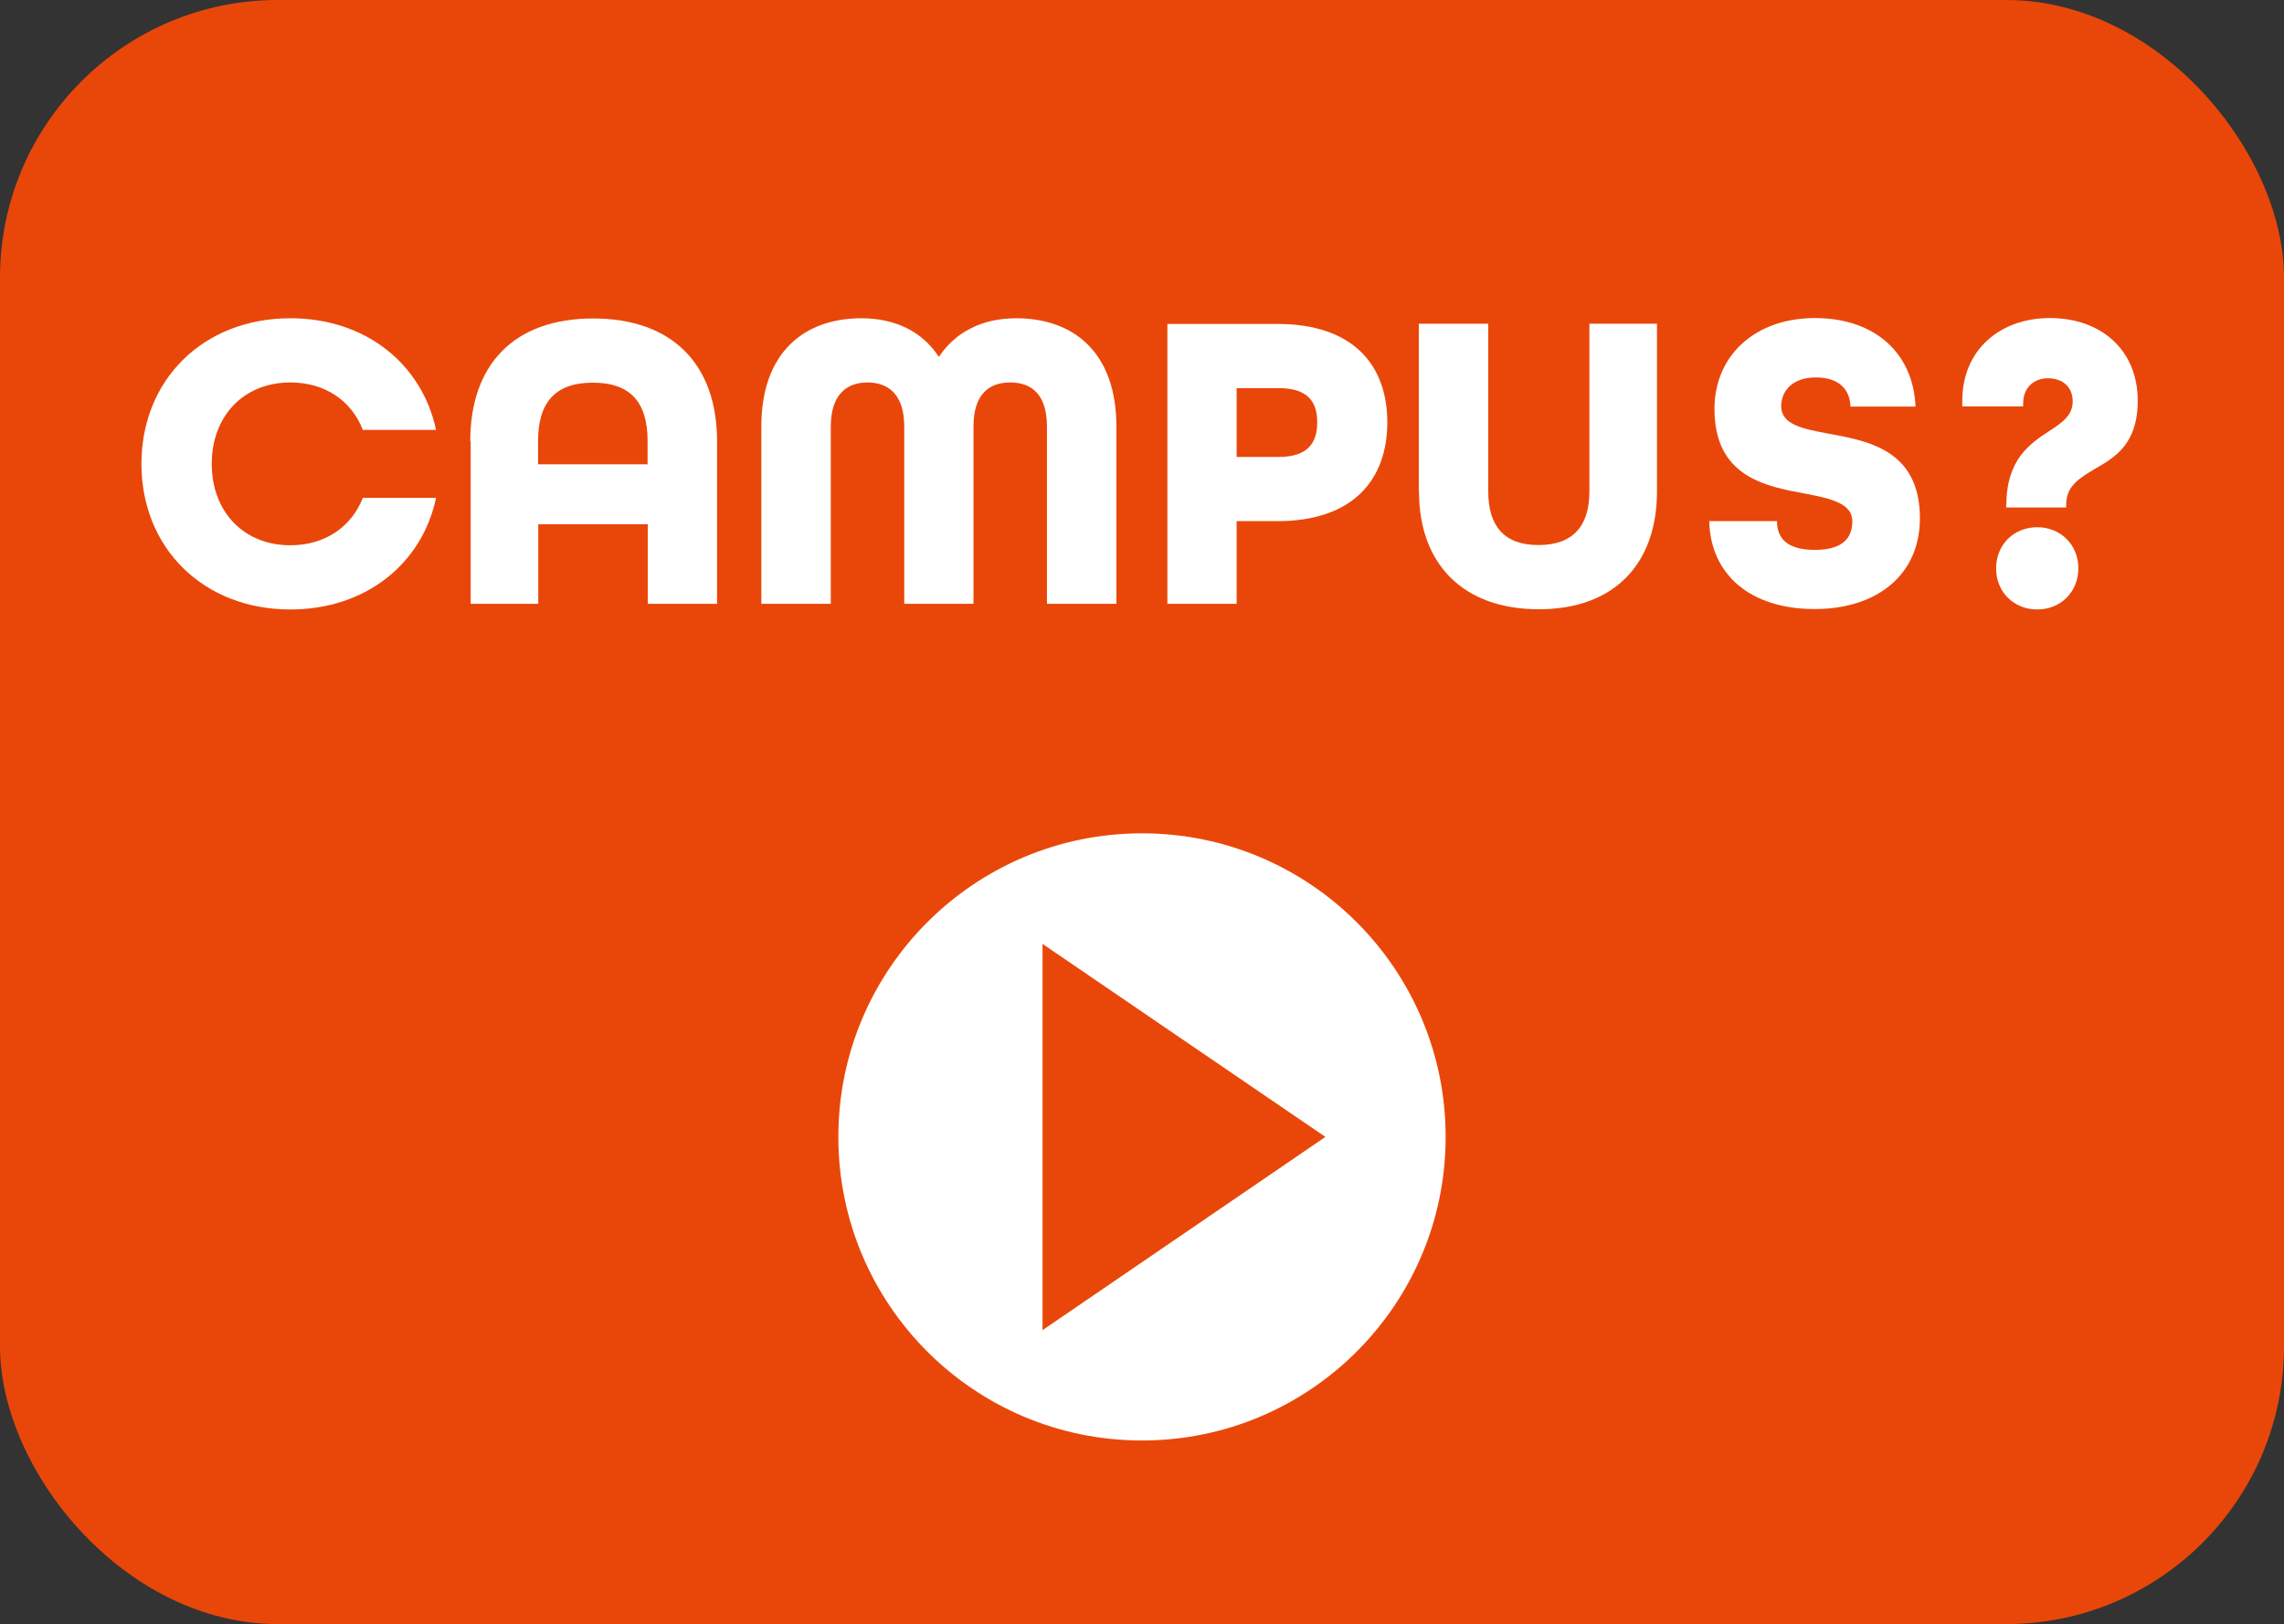
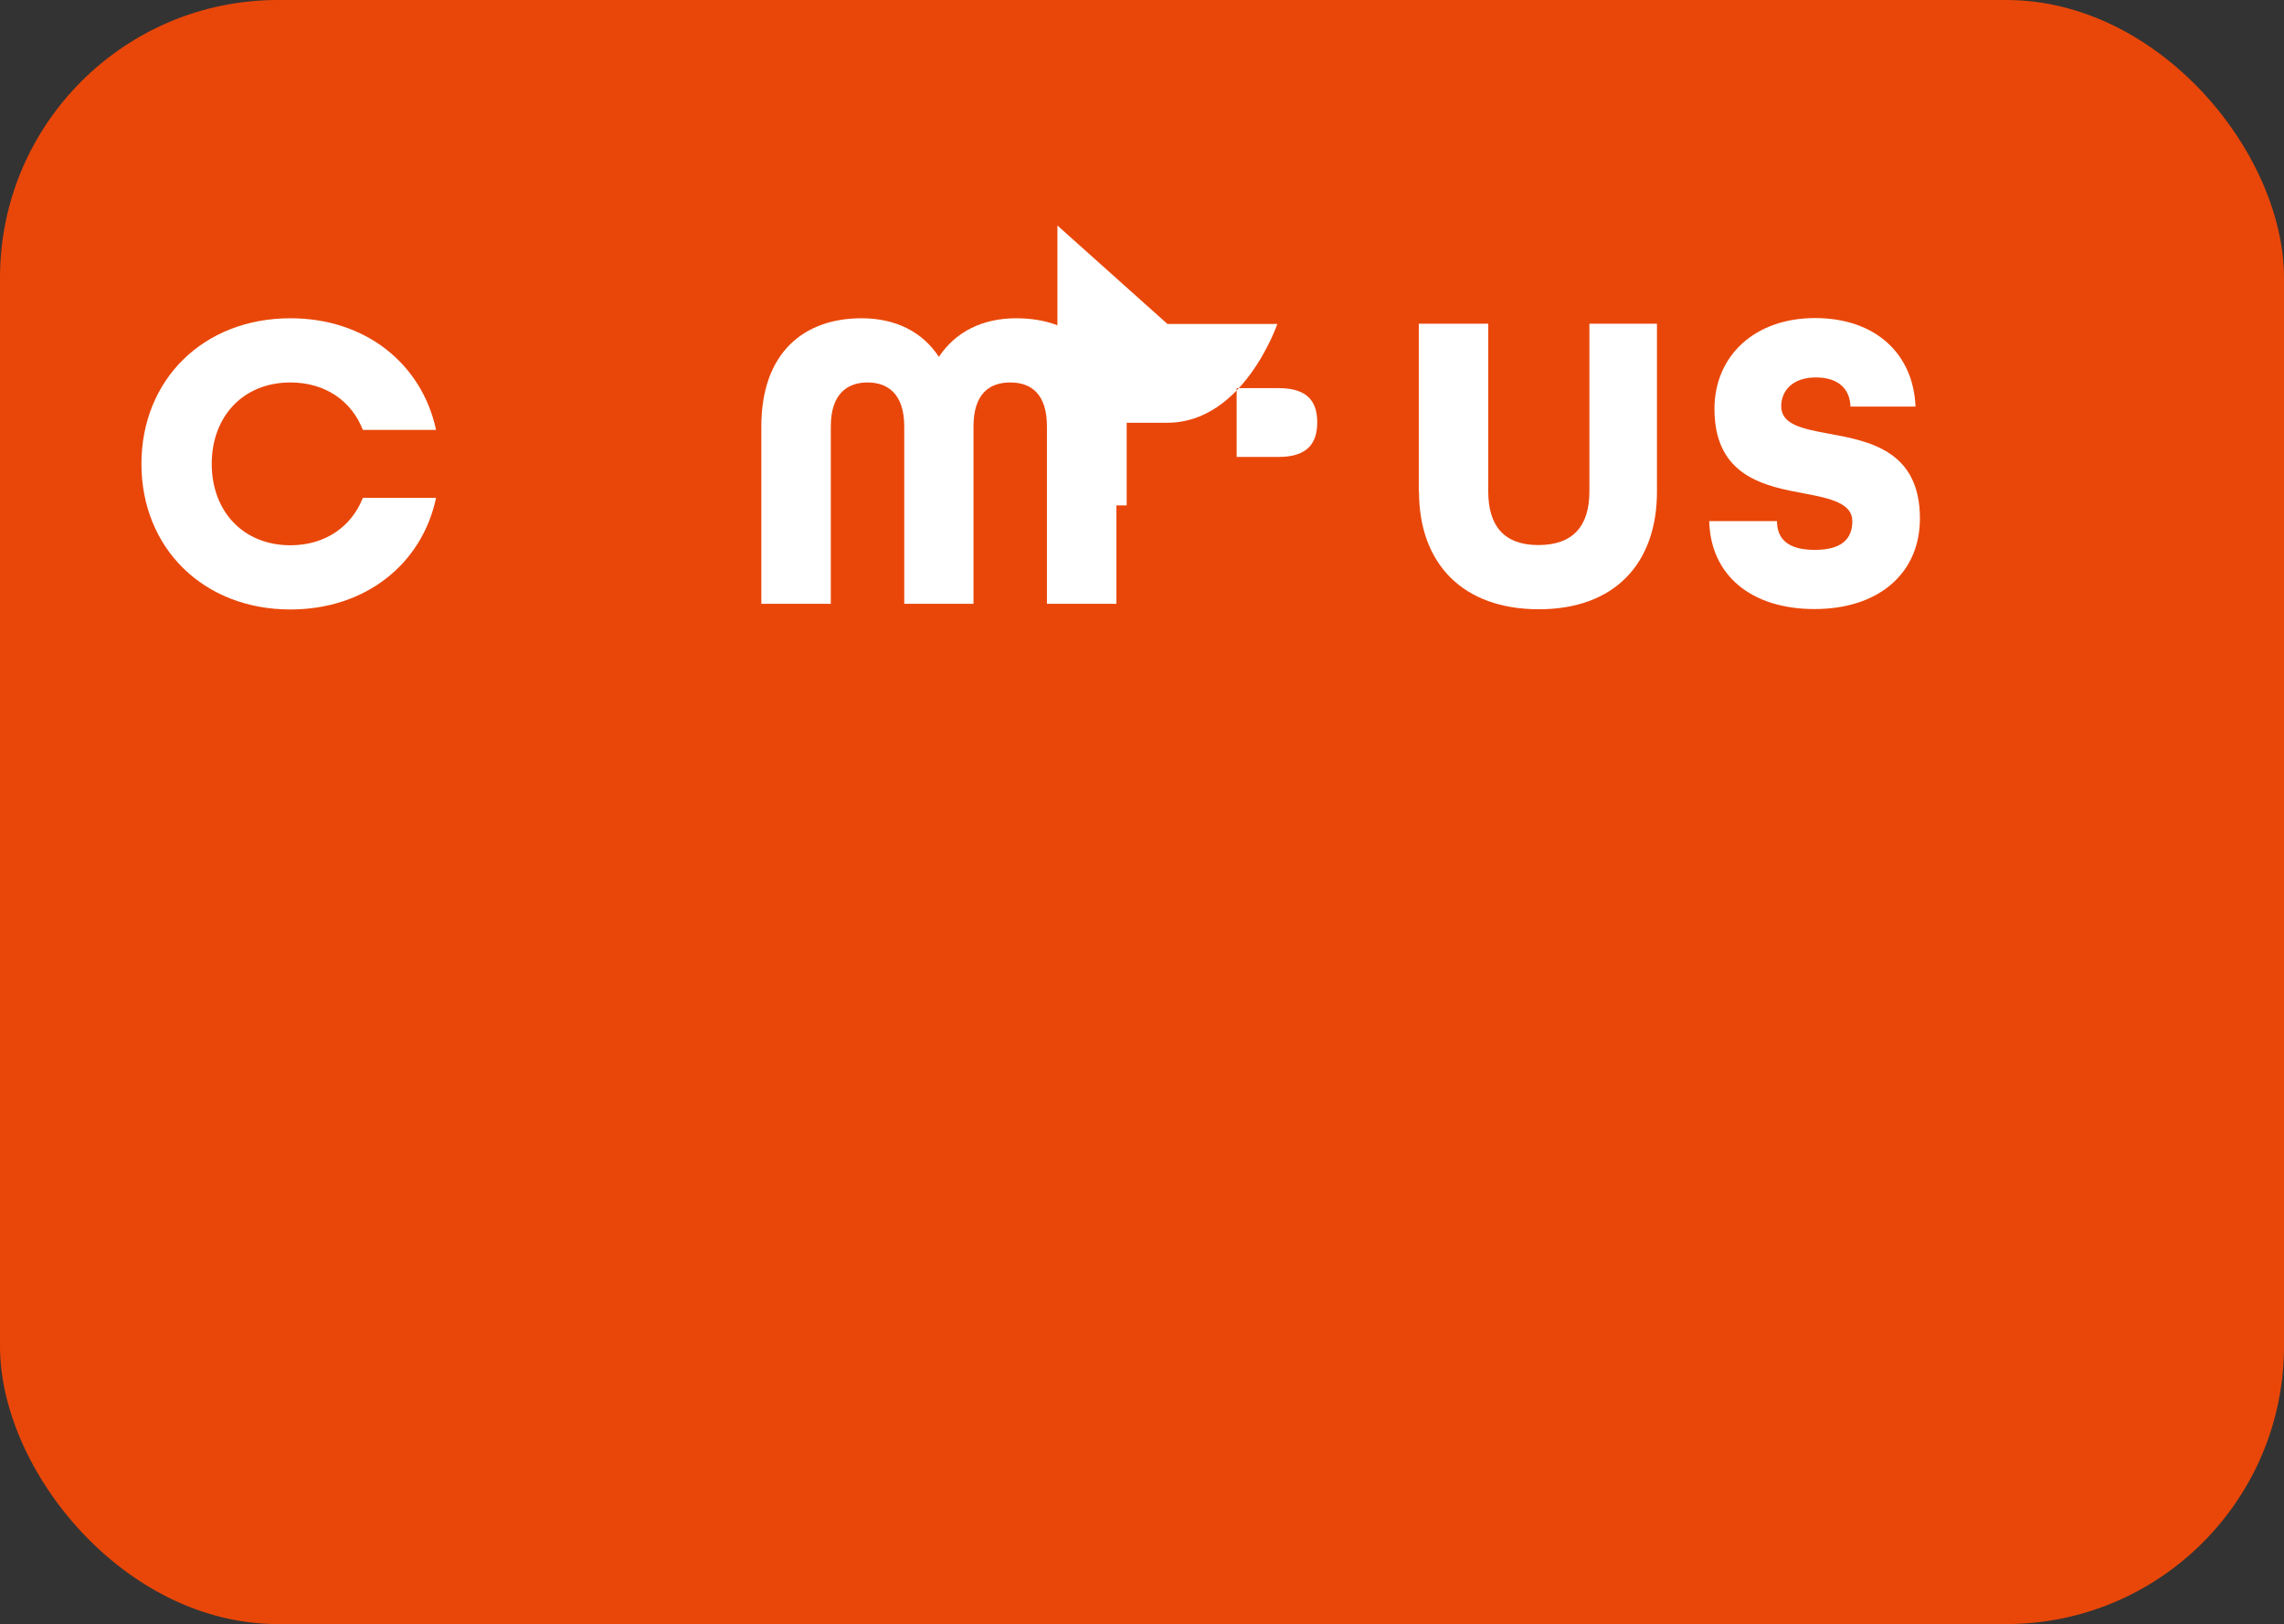
<svg xmlns="http://www.w3.org/2000/svg" id="_レイヤー_2" data-name="レイヤー 2" viewBox="0 0 108.84 77.41">
  <rect x="0" y="0" width="108.84" height="77.41" fill="#333333" stroke="none" />
  <defs>
    <style>
      .cls-1 {
        fill: #e94709;
      }

      .cls-2 {
        fill: #fff;
      }
    </style>
  </defs>
  <g id="_レイヤー_11" data-name="レイヤー 11">
    <g>
      <rect class="cls-1" width="108.84" height="77.41" rx="13.24" ry="13.24" />
-       <circle class="cls-2" cx="54.42" cy="54.19" r="14.47" />
      <g>
        <path class="cls-2" d="m6.74,22.11c0-4,2.94-6.94,7.1-6.94,3.57,0,6.26,2.16,6.94,5.32h-3.49c-.53-1.37-1.78-2.26-3.45-2.26-2.26,0-3.75,1.63-3.75,3.88s1.49,3.88,3.75,3.88c1.67,0,2.92-.9,3.45-2.26h3.49c-.67,3.16-3.37,5.32-6.94,5.32-4.16,0-7.1-2.94-7.1-6.94Z" />
-         <path class="cls-2" d="m22.41,21.03c0-3.63,2.06-5.85,5.86-5.85s5.9,2.22,5.9,5.85v7.75h-3.3v-3.79h-5.22v3.79h-3.22v-7.75Zm8.45,1.1v-1.1c0-1.84-.8-2.79-2.61-2.79s-2.61.96-2.61,2.79v1.1h5.22Z" />
        <path class="cls-2" d="m36.28,20.33c0-3.57,2.08-5.16,4.77-5.16,1.61,0,2.9.63,3.69,1.84.8-1.2,2.08-1.84,3.69-1.84,2.69,0,4.77,1.59,4.77,5.16v8.45h-3.31v-8.45c0-1.55-.75-2.1-1.75-2.1s-1.75.55-1.75,2.1v8.45h-3.3v-8.45c0-1.55-.78-2.1-1.75-2.1s-1.75.55-1.75,2.1v8.45h-3.31v-8.45Z" />
-         <path class="cls-2" d="m55.63,15.44h5.24c3.63,0,5.24,1.98,5.24,4.69s-1.61,4.71-5.24,4.71h-1.94v3.94h-3.3v-13.34Zm5.3,6.34c1.41,0,1.84-.69,1.84-1.65s-.43-1.63-1.84-1.63h-2v3.28h2Z" />
+         <path class="cls-2" d="m55.63,15.44h5.24s-1.61,4.71-5.24,4.71h-1.94v3.94h-3.3v-13.34Zm5.3,6.34c1.41,0,1.84-.69,1.84-1.65s-.43-1.63-1.84-1.63h-2v3.28h2Z" />
        <path class="cls-2" d="m67.61,23.43v-8h3.31v8c0,1.63.75,2.55,2.39,2.55s2.43-.9,2.43-2.55v-8h3.22v8c0,3.43-2.02,5.61-5.63,5.61s-5.71-2.16-5.71-5.61Z" />
        <path class="cls-2" d="m81.46,24.84h3.22c0,.84.51,1.37,1.8,1.37s1.79-.53,1.79-1.37-1.02-1.08-2.24-1.31c-1.9-.35-4.33-.8-4.33-4.04,0-2.53,1.92-4.33,4.79-4.33s4.69,1.69,4.79,4.22h-3.1c-.02-.78-.51-1.39-1.65-1.39s-1.65.67-1.65,1.37c0,.88,1.02,1.08,2.26,1.31,1.92.35,4.35.8,4.35,4.04,0,2.65-2,4.32-5.02,4.32s-4.96-1.61-5.02-4.2Z" />
-         <path class="cls-2" d="m95.61,24.07c0-2.16,1.12-2.92,2.02-3.51.63-.41,1.14-.75,1.14-1.43s-.47-1.1-1.18-1.1c-.63,0-1.18.41-1.18,1.2v.14h-2.9v-.27c0-2.41,1.78-3.94,4.18-3.94s4.18,1.49,4.18,3.94c0,2.08-1.1,2.71-2.06,3.26-.71.43-1.35.8-1.35,1.69v.14h-2.86v-.14Zm-.49,3.02c0-1.12.84-1.96,1.96-1.96s1.96.84,1.96,1.96-.84,1.96-1.96,1.96-1.96-.84-1.96-1.96Z" />
      </g>
      <polygon class="cls-1" points="49.68 44.99 63.16 54.19 49.68 63.4 49.68 44.99" />
    </g>
  </g>
</svg>